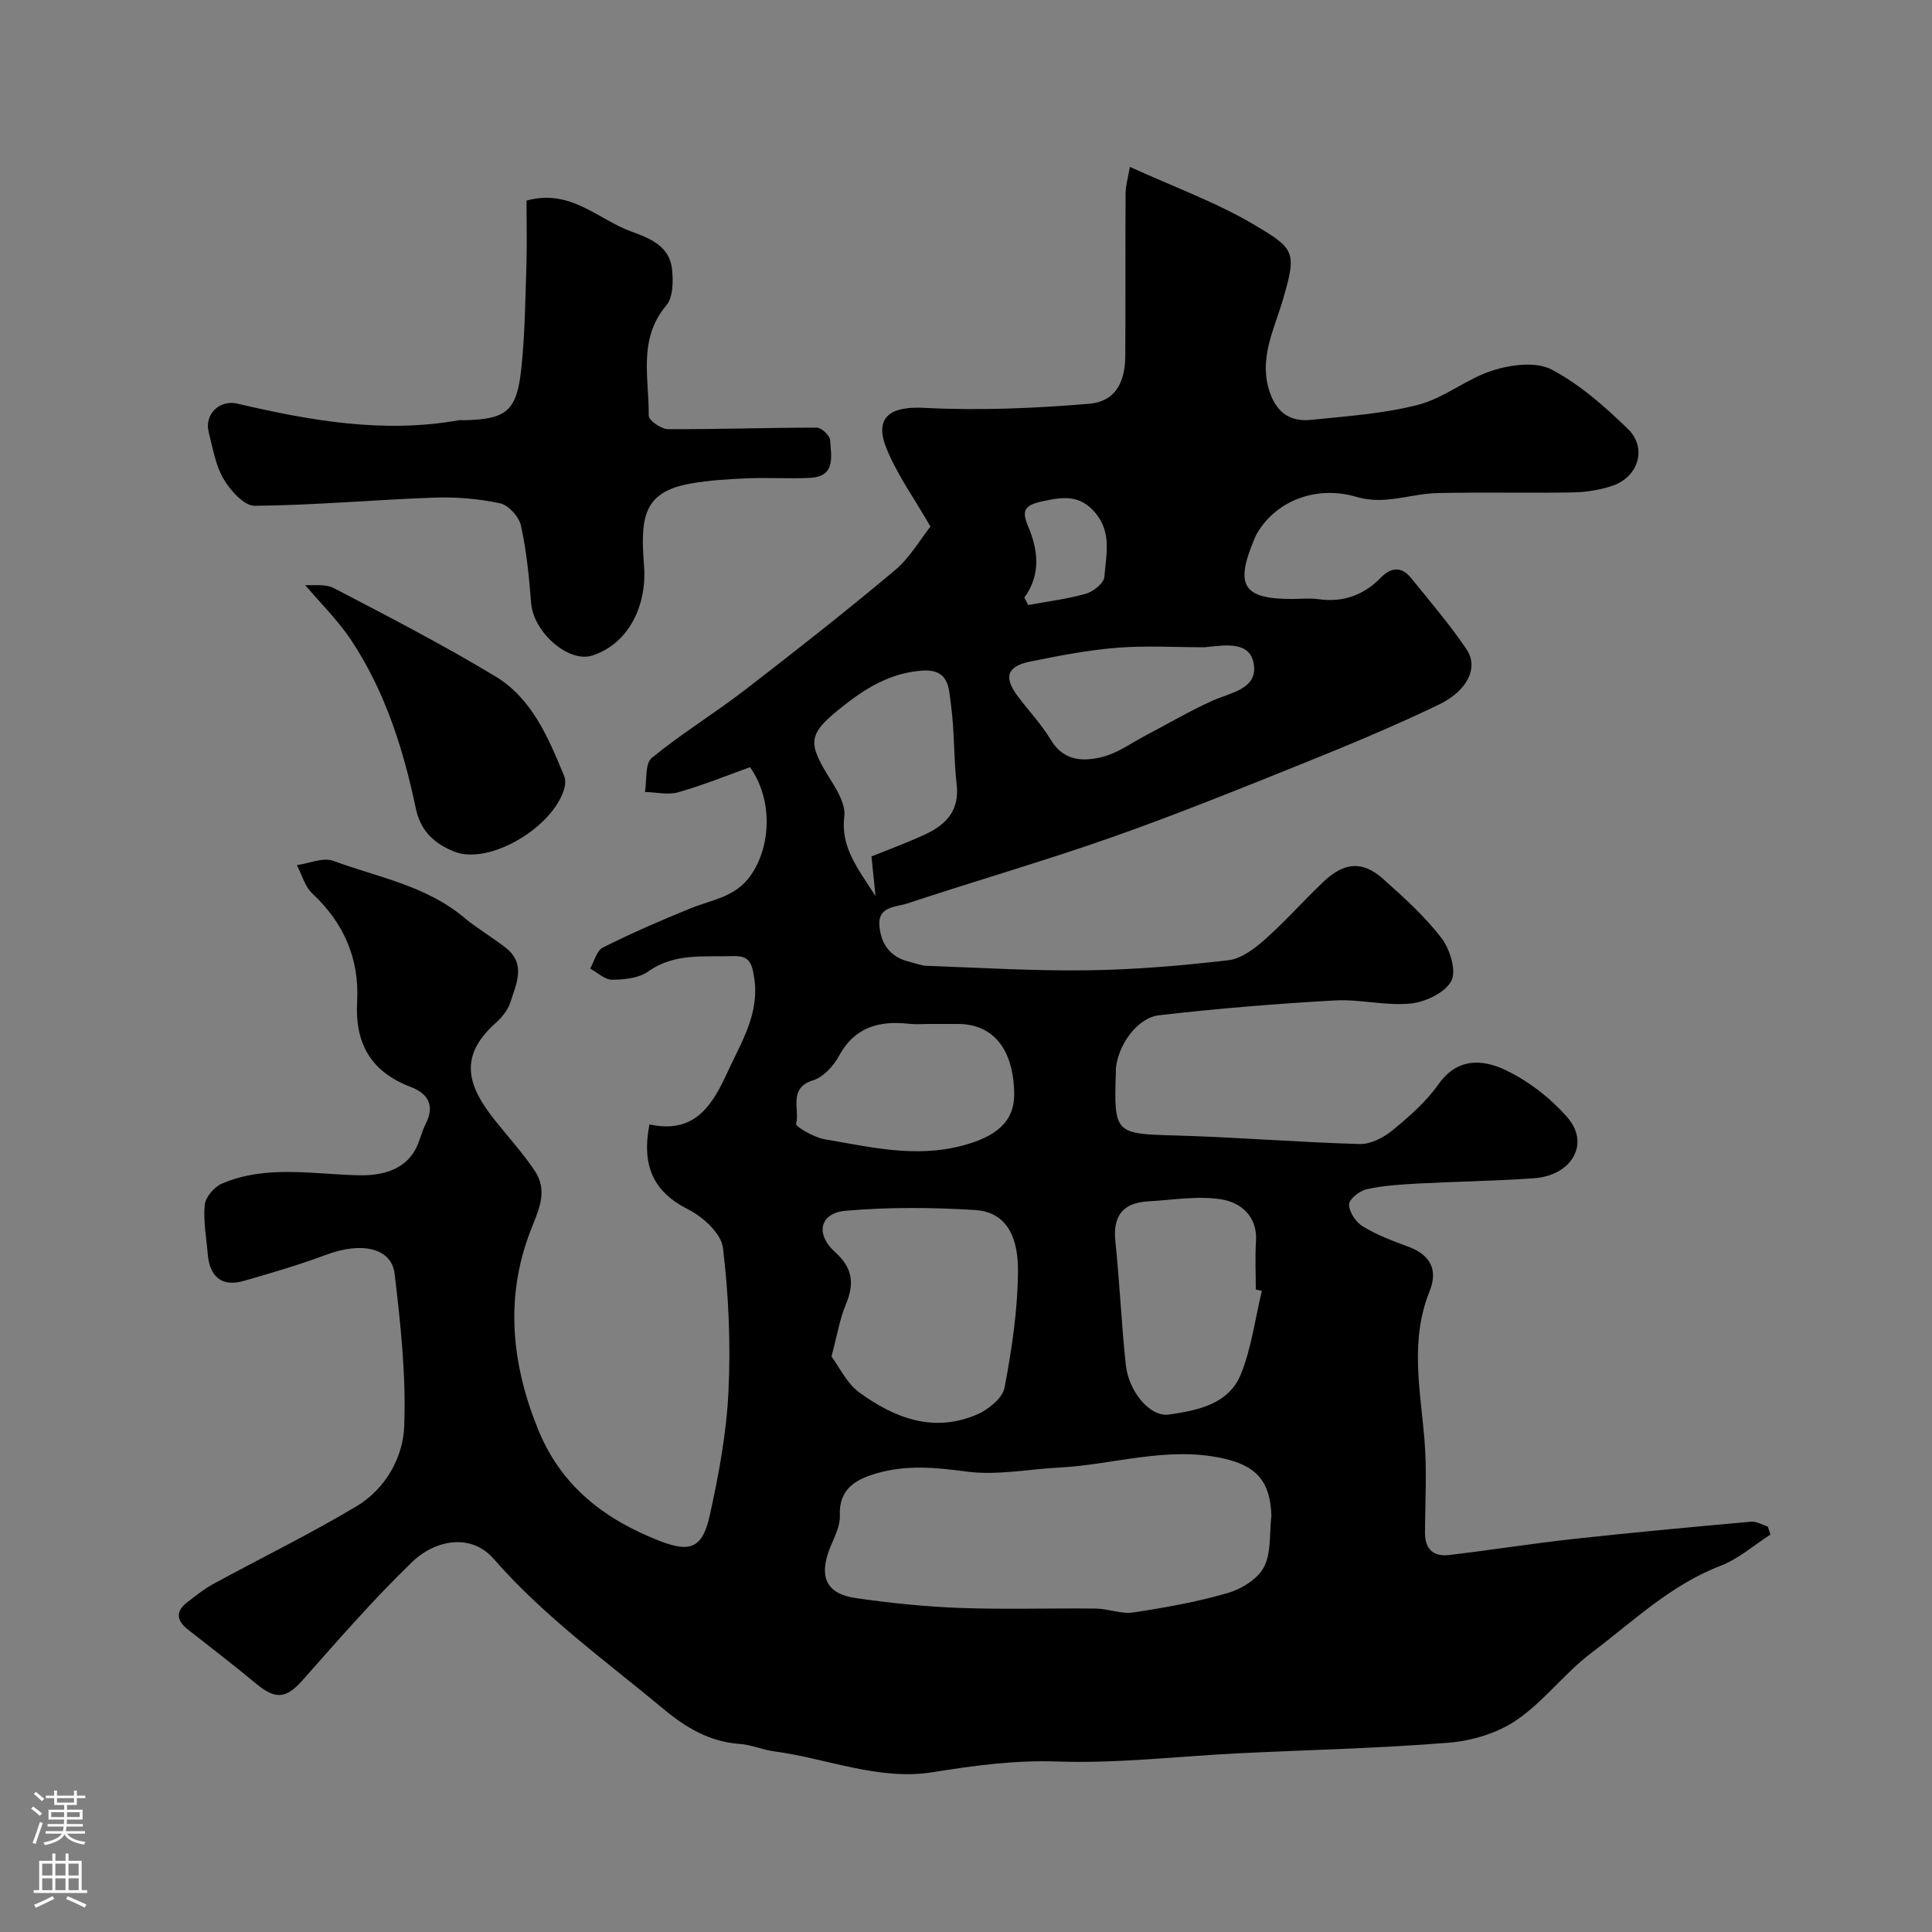
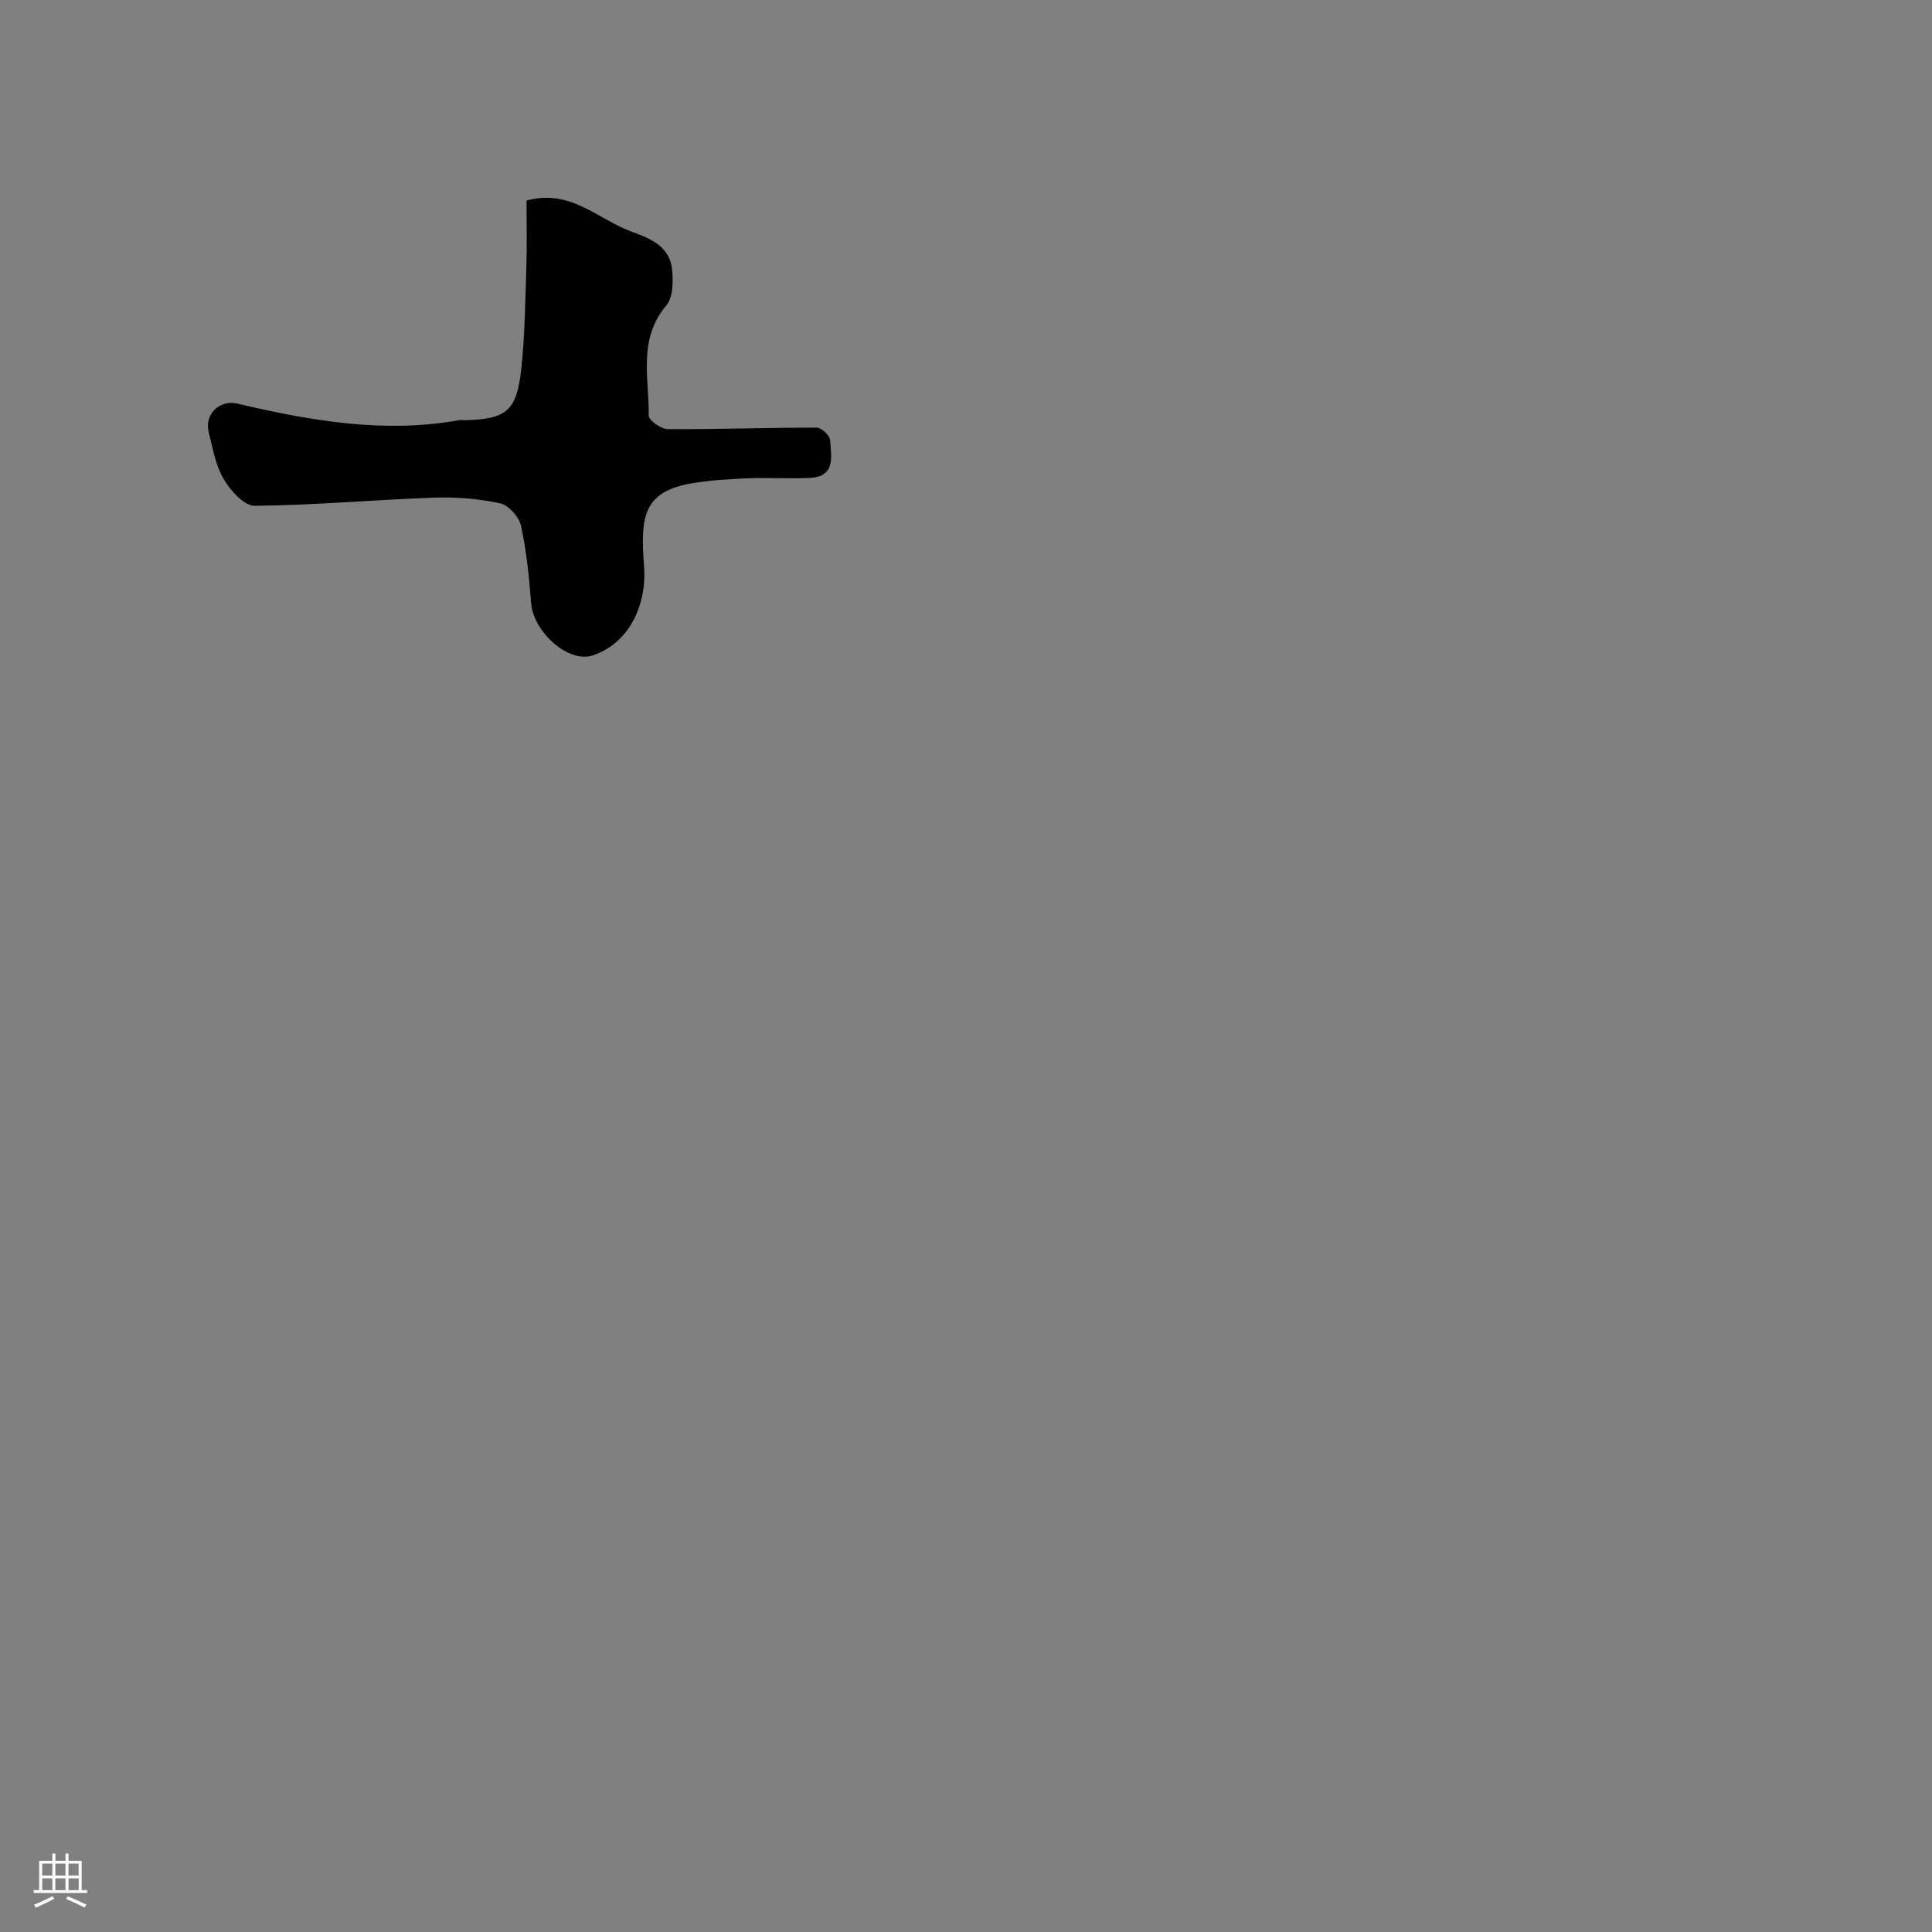
<svg xmlns="http://www.w3.org/2000/svg" enable-background="new 0 0 400 400" viewBox="0 0 400 400">
  <rect x="0" y="0" width="400" height="400" fill="#808080" stroke="none" />
  <g fill="#010000">
-     <path d="m134.46 232.8c9.45 2.05 13.04-4 16.24-10.98 2.85-6.22 6.6-11.99 5.44-19.46-.47-3.05-1.06-4.53-4.38-4.41-6.02.21-12.08-.71-17.58 3.2-1.94 1.38-4.95 1.67-7.47 1.69-1.5.01-3.01-1.49-4.52-2.31.85-1.49 1.34-3.71 2.62-4.35 5.94-2.97 12.04-5.64 18.2-8.13 4.41-1.79 9.24-2.28 12.4-6.78 4.23-6.01 4.66-15.66-.12-22.43-4.84 1.73-9.78 3.75-14.87 5.19-2.12.6-4.59-.01-6.89-.06.42-2.41-.02-5.87 1.41-7.05 6.1-5.01 12.91-9.16 19.17-13.98 10.51-8.1 20.96-16.3 31.12-24.83 3.18-2.67 5.37-6.52 7.41-9.09-3.35-5.84-6.93-10.77-9.13-16.26-2.59-6.43.9-8.68 7.78-8.32 11.36.59 22.83.11 34.18-.84 5.33-.44 7.48-4.27 7.51-9.93.07-11.2-.01-22.4.06-33.6.01-1.66.52-3.33.89-5.52 9.14 4.18 17.95 7.35 25.85 12.05 8.28 4.93 8.79 5.47 5.75 15.71-1.79 6.04-5 12.12-2.61 18.98 1.49 4.26 4.35 6.07 8.46 5.64 7.47-.77 15.08-1.26 22.3-3.14 5.39-1.4 10.06-5.43 15.42-7.11 3.78-1.19 8.93-1.86 12.12-.18 5.84 3.06 11.03 7.66 15.82 12.31 4.05 3.93 2.18 9.95-3.22 11.77-2.59.87-5.44 1.32-8.18 1.37-9.33.16-18.67-.07-27.99.13-3.56.08-7.09 1.09-10.65 1.37-2.03.16-4.2.01-6.14-.57-7.99-2.38-16.32.51-20.48 7.33-.34.56-.59 1.17-.84 1.78-3.86 9.29-2.06 12.02 7.92 12.02 1.83 0 3.7-.21 5.49.04 5.1.73 9.37-.81 12.91-4.43 2.2-2.25 4.34-2.36 6.31.08 3.91 4.84 7.99 9.58 11.46 14.73 2.54 3.77.24 8.6-5.84 11.51-9.07 4.34-18.37 8.24-27.71 12-13.28 5.34-26.57 10.72-40.07 15.47-13.94 4.9-28.16 9-42.19 13.65-2.32.77-6.12.55-5.75 4.65.33 3.74 2.24 6.45 6.11 7.39 1.25.31 2.5.82 3.76.87 11.1.39 22.2 1.08 33.3.92 9.71-.13 19.43-.97 29.08-2.08 2.65-.31 5.38-2.37 7.51-4.25 4.23-3.75 8-8.02 12.1-11.93 4.38-4.17 8.16-4.47 12.44-.65 4.27 3.81 8.6 7.71 12.06 12.22 1.76 2.3 3.15 6.77 2.06 8.88-1.27 2.43-5.36 4.38-8.41 4.69-5.18.52-10.54-.94-15.77-.64-12.13.69-24.27 1.67-36.34 3.07-4.56.53-8.5 6.21-8.94 11.03-.03.33 0 .67-.01 1-.42 12.42-.07 12.52 12.09 12.85 12.81.35 25.59 1.42 38.4 1.78 2.26.06 4.95-1.32 6.79-2.84 3.46-2.84 6.96-5.9 9.51-9.52 3.95-5.61 9.24-5.18 13.92-2.94 4.75 2.27 9.28 5.78 12.76 9.76 4.77 5.44.98 12.07-6.94 12.63-7.91.56-15.86.66-23.78 1.08-3.6.19-7.25.41-10.75 1.17-1.48.32-3.69 2.04-3.71 3.15-.02 1.53 1.37 3.66 2.78 4.52 2.89 1.77 6.14 3.02 9.35 4.19 4.64 1.68 6.37 4.75 4.53 9.31-4.06 10.06-1.95 20.22-1.07 30.44.56 6.47.16 13.03.13 19.55-.01 3.44 1.83 4.97 5.02 4.59 8.61-1.02 17.17-2.38 25.78-3.33 12.22-1.34 24.47-2.47 36.72-3.57 1.11-.1 2.29.65 3.44 1 .19.55.38 1.11.57 1.66-3.44 2.21-6.64 5.06-10.38 6.49-10.33 3.97-18.14 11.55-26.69 18-5.52 4.17-9.81 10.02-15.48 13.91-3.92 2.69-9.19 4.3-13.99 4.69-14.49 1.18-29.06 1.49-43.59 2.2-12.54.62-25.1 2.14-37.59 1.7-8.79-.3-17.15.84-25.68 2.21-11.31 1.81-21.91-2.86-32.87-4.31-2.41-.32-4.74-1.38-7.15-1.54-6.2-.43-11.15-3.39-15.73-7.2-12.04-10.02-24.81-19.21-35.2-31.12-4.62-5.3-12.01-4.05-16.93.7-8 7.73-15.32 16.18-22.72 24.52-3.28 3.69-5.5 3.98-9.48.67-4.65-3.88-9.48-7.55-14.23-11.3-2.4-1.89-2.47-3.79-.02-5.65 1.69-1.28 3.35-2.65 5.19-3.66 9.9-5.39 20.05-10.35 29.73-16.12 6-3.57 9.68-10.03 9.94-16.6.4-10.48-.74-21.08-1.98-31.54-.64-5.44-6.87-6.71-14.16-3.98-5.61 2.09-11.37 3.79-17.13 5.43-4.41 1.26-7-.79-7.4-5.51-.29-3.43-.96-6.9-.63-10.26.16-1.6 1.97-3.7 3.55-4.38 9.2-3.95 18.94-1.92 28.44-1.73 4.61.09 9.2-1.05 11.55-5.2.95-1.68 1.31-3.68 2.19-5.4 1.97-3.85.5-6.33-3.12-7.71-8.18-3.11-11.54-8.94-11.06-17.62.49-8.81-2.7-16.28-9.26-22.39-1.55-1.45-2.17-3.9-3.22-5.89 2.53-.35 5.42-1.67 7.54-.89 9.21 3.39 19.18 5.12 27.04 11.71 2.74 2.3 5.9 4.1 8.71 6.32 4.25 3.36 2.09 7.51.9 11.31-.51 1.62-1.83 3.16-3.13 4.33-7.78 6.98-5.54 13.14-.12 19.96 2.75 3.46 5.76 6.76 8.23 10.41 2.99 4.42.84 8.25-.92 12.89-5.17 13.62-3.79 27.35 1.74 40.89 4.82 11.81 13.9 18.61 25.17 23 6.42 2.5 8.86 1.36 10.34-5.35 1.86-8.42 3.46-17.03 3.86-25.61.47-9.89.05-19.92-1.14-29.74-.35-2.94-4.08-6.37-7.11-7.91-7.36-3.69-9.76-9.14-8.11-17.64zm128.77 81.03c-.23-7.39-3.33-10.45-10.21-11.93-11.5-2.48-22.47 1.35-33.69 1.94-6.42.33-12.97 1.67-19.23.83-6.37-.86-12.48-1.43-18.64.38-4.31 1.27-7.81 3.2-7.58 8.76.09 2.13-1.11 4.38-1.96 6.47-2.48 6.11-.93 9.71 5.31 10.6 7.15 1.02 14.36 1.77 21.57 2.03 9.35.34 18.72.02 28.08.13 2.59.03 5.27 1.17 7.75.8 6.58-.99 13.17-2.17 19.55-4.02 2.86-.83 6.24-2.91 7.51-5.38 1.55-3 1.11-7.02 1.54-10.61zm-91.08-32.99c1.63 2.2 3.13 5.5 5.67 7.38 7.29 5.35 15.42 8.53 24.45 4.64 2.34-1.01 5.3-3.38 5.71-5.56 1.52-7.99 2.74-16.16 2.78-24.26.03-5.57-1.52-12.07-8.9-12.52-8.91-.55-17.93-.62-26.81.16-5.34.47-6.3 4.83-2.15 8.56 3.65 3.28 4.03 6.51 2.23 10.8-1.25 2.95-1.75 6.21-2.98 10.8zm89.1-13.57c-.42-.1-.83-.19-1.25-.29 0-3.32-.17-6.66.04-9.97.34-5.2-3.15-8.03-7.09-8.68-4.92-.82-10.15.12-15.24.4-5.26.3-7.35 3.03-6.78 8.36.9 8.48 1.24 17.03 2.16 25.51.61 5.6 5.08 10.83 8.9 10.27 5.95-.87 12.42-2.1 14.95-8.42 2.17-5.43 2.93-11.43 4.31-17.18zm-68.92-55.27c-1.33 0-2.68.13-4-.02-6.22-.71-11.33.57-14.63 6.64-1.13 2.08-3.22 4.38-5.35 5.04-5.25 1.63-2.72 6.01-3.53 9.04-.14.53 3.71 2.8 5.89 3.17 9.39 1.57 18.63 3.91 28.45 1.34 6.73-1.76 10.92-4.73 10.82-10.86-.16-9.17-4.37-14.35-11.66-14.35-1.99 0-3.99 0-5.99 0zm-11.9-34.68c3.6-1.46 7.41-2.85 11.08-4.55 4.32-2 7.18-4.92 6.56-10.33-.64-5.56-.43-11.22-1.21-16.75-.45-3.19-.28-7.29-6.07-6.84-6.66.52-11.82 3.8-16.61 7.63-7.16 5.73-7.01 7.29-1.97 15.36 1.34 2.14 2.87 4.9 2.59 7.16-.77 6.36 2.67 10.65 6.47 16.52-.35-3.47-.57-5.55-.84-8.2zm68.94-43.31c-6.07 0-12.17-.38-18.2.11-5.97.48-11.91 1.64-17.8 2.83-4.93 1-5.63 3.23-2.62 7.25 2.25 3 4.89 5.76 6.8 8.96 2.66 4.46 6.73 4.55 10.7 3.55 3.2-.81 6.06-2.93 9.06-4.5 4.56-2.39 9-5.02 13.68-7.12 3.68-1.65 9.08-2.37 8.65-7.14-.5-5.51-6.26-4.32-10.27-3.94zm-37.29-10.27c.27.51.54 1.01.81 1.52 3.99-.74 8.06-1.23 11.95-2.34 1.54-.44 3.71-2.2 3.81-3.49.34-4.45 1.59-9.1-1.85-13.22-3.21-3.85-6.71-3.35-11.03-2.41-3.75.82-4.28 1.94-2.88 5.25 2.06 4.88 2.64 9.9-.81 14.69z" />
    <path d="m109.01 41.53c9.1-2.52 14.76 3.87 21.66 6.39 3.88 1.42 7.92 3 8.46 7.75.28 2.5.24 5.89-1.19 7.58-5.92 7.01-3.53 15.1-3.63 22.82-.01.95 2.58 2.78 3.97 2.78 10.28.06 20.56-.32 30.84-.31.96 0 2.69 1.64 2.75 2.6.2 3.3 1.24 7.53-4.17 7.8-4.32.21-8.66-.09-12.99.09-3.93.17-7.9.4-11.77 1.09-9.8 1.75-10.38 7.04-9.6 17.04.63 8.11-3.11 16.08-10.68 18.55-4.94 1.62-12.24-4.82-12.7-10.87-.41-5.36-.95-10.75-2.09-15.98-.4-1.84-2.57-4.28-4.31-4.65-4.48-.96-9.18-1.35-13.77-1.18-12.36.44-24.7 1.58-37.06 1.69-2.19.02-5.04-3.17-6.44-5.56-1.68-2.85-2.24-6.4-3.08-9.7-.94-3.71 2.28-6.74 5.9-5.9 15.08 3.53 30.24 6.22 45.8 3.46.49-.09 1-.01 1.5-.02 8.44-.24 10.59-1.92 11.52-10.67.77-7.24.83-14.56 1.07-21.85.12-4.29.01-8.6.01-12.95z" />
-     <path d="m63.18 121.13c1.54.14 4.12-.31 5.97.65 11.26 5.87 22.56 11.71 33.43 18.27 7.56 4.56 10.93 12.66 14.19 20.52.3.72.33 1.68.13 2.44-2.1 8.16-15.59 16.21-22.84 13.31-4.66-1.87-7.08-4.71-7.97-8.95-2.59-12.32-6.35-24.18-13.32-34.74-2.69-4.08-6.26-7.57-9.59-11.5z" />
  </g>
-   <path d="m6.44 374.46.42-.45c.65.47 1.27.95 1.85 1.44l-.45.49c-.65-.56-1.25-1.06-1.82-1.48m.93 7.33-.63-.26c.55-1.36 1.05-2.8 1.52-4.33.19.1.38.19.59.27-.46 1.29-.95 2.73-1.48 4.32m-.38-10.38.44-.42c.43.34 1.01.82 1.74 1.44l-.49.49c-.53-.51-1.09-1.01-1.69-1.51m2.5.35h1.72v-1.04h.59v1.04h3.52v-1.04h.59v1.04h1.75v.53h-1.75v1.42h-2.03v.97h3.22v2.03h-3.24c0 .35-.01.66-.03.93h3.32v.53h-3.37c-.03.27-.08.58-.15.94h3.96v.53h-3.71c.67.92 1.93 1.48 3.79 1.68-.13.24-.23.44-.29.59-2.13-.38-3.48-1.08-4.04-2.12-.43.97-1.77 1.72-4.03 2.23-.09-.19-.2-.37-.33-.55 2.1-.42 3.37-1.03 3.81-1.83h-3.36v-.53h3.58c.08-.29.13-.61.16-.94h-3.33v-.53h3.39c.02-.27.04-.58.04-.93h-3.23v-2.03h3.25v-.97h-2.07v-1.42h-1.73zm1.12 3.44v1h2.65c.01-.3.02-.44.01-.4v-.25-.35zm1.19-2h3.52v-.91h-3.52zm4.71 2h-2.63v.59c0 .15-.01.28-.01.4h2.64z" fill="#fbfafc" />
  <path d="m13.56 383.74h.63v1.52h2.72v6.07h1.13v.6h-11.06v-.6h1.13v-6.07h2.73v-1.52h.63v1.52h2.1v-1.52zm-2.69 8.83.38.56c-1.24.63-2.53 1.25-3.85 1.85-.1-.21-.21-.42-.34-.63 1.36-.55 2.63-1.15 3.81-1.78m-2.13-4.27h2.1v-2.45h-2.1zm0 3.04h2.1v-2.46h-2.1zm2.72-3.04h2.1v-2.45h-2.1zm0 3.04h2.1v-2.46h-2.1zm6.07 3.6c-1.41-.71-2.7-1.3-3.86-1.78l.35-.56c1.45.62 2.75 1.19 3.88 1.72zm-1.25-9.09h-2.1v2.45h2.1zm-2.09 5.49h2.1v-2.45h-2.1z" fill="#fbfafc" />
</svg>